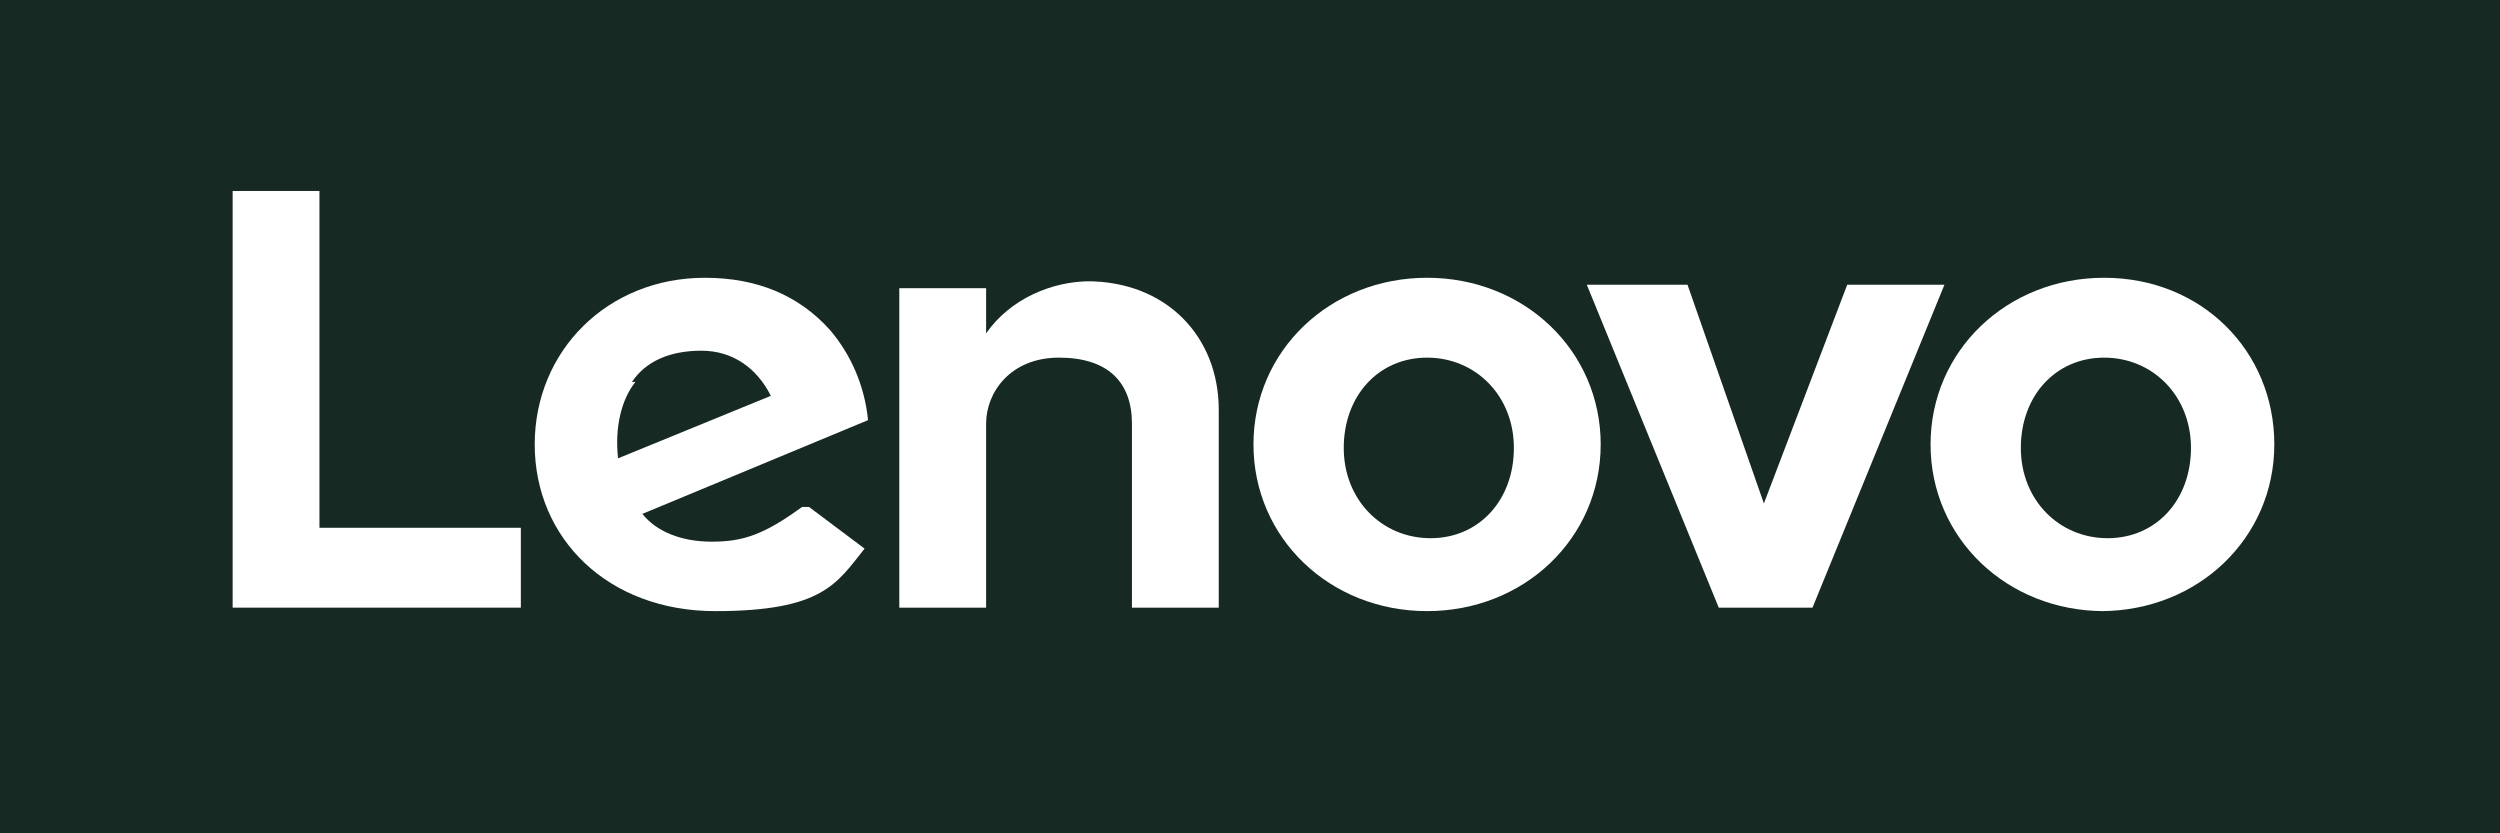
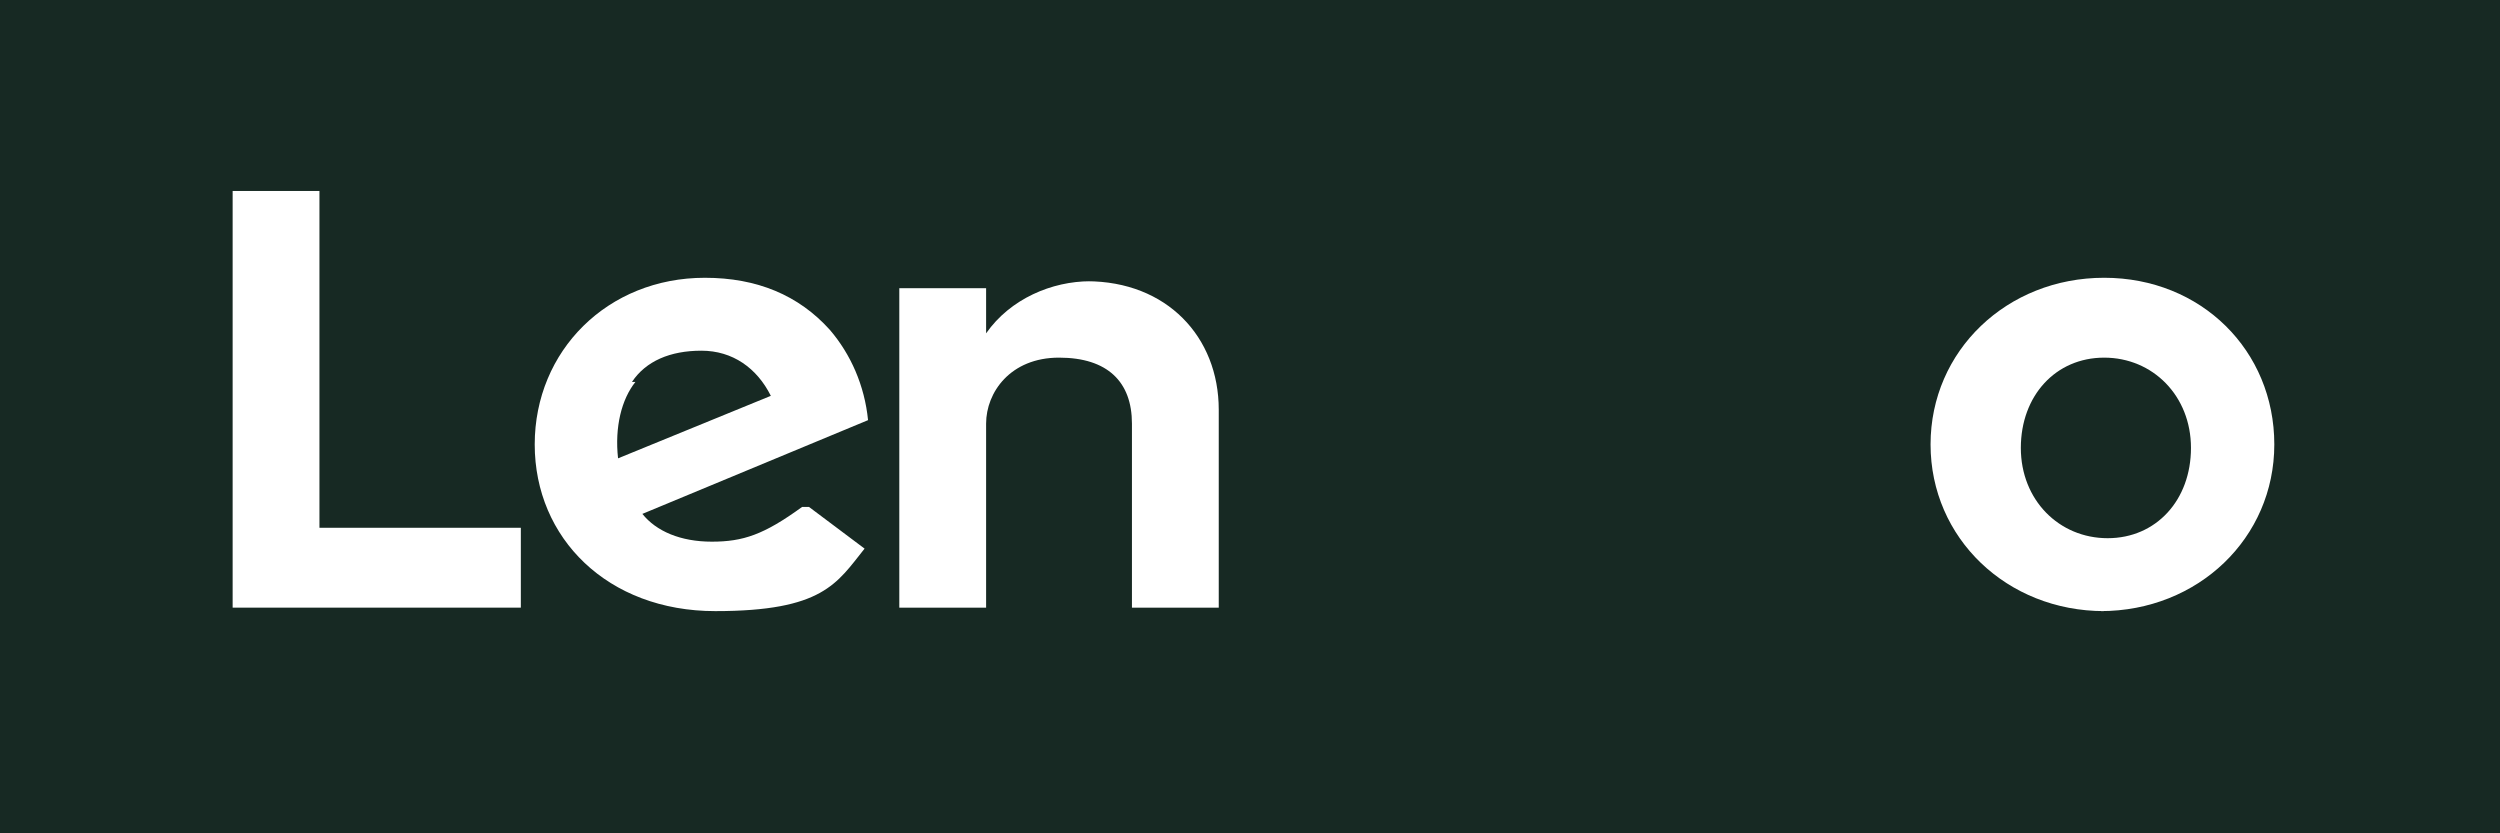
<svg xmlns="http://www.w3.org/2000/svg" id="Layer_1" version="1.1" viewBox="0 0 72 24">
  <defs>
    <style>
      .st0 {
        fill: #fff;
      }

      .st1 {
        fill: #172923;
      }
    </style>
  </defs>
  <rect class="st1" y="0" width="72" height="24" />
  <g>
    <path class="st0" d="M31.4,8.1c-1.1,0-2.3.5-3,1.5h0v-1.3h-2.5v9.2h2.5v-5.3c0-.9.7-1.9,2.1-1.9s2.1.7,2.1,1.9v5.3h2.5v-5.7c0-2.1-1.5-3.7-3.8-3.7" />
-     <polygon class="st0" points="53.2 8.2 50.8 14.5 48.6 8.2 45.7 8.2 49.5 17.5 52.2 17.5 56 8.2 53.2 8.2" />
    <path class="st0" d="M23.1,14.6c-1.1.8-1.7,1-2.6,1s-1.6-.3-2-.8l6.5-2.7c-.1-1-.5-1.9-1.1-2.6-.9-1-2.1-1.5-3.6-1.5-2.8,0-4.9,2.1-4.9,4.8s2.1,4.8,5.2,4.8,3.5-.8,4.3-1.8l-1.6-1.2h0ZM18.2,11c.4-.6,1.1-.9,2-.9s1.6.5,2,1.3l-4.4,1.8c-.1-.9.1-1.7.5-2.2Z" />
    <polygon class="st0" points="15 15.2 9.2 15.2 9.2 5.5 6.7 5.5 6.7 17.5 15 17.5 15 15.2" />
    <path class="st0" d="M60.6,17.6c-2.8,0-5-2.1-5-4.8s2.2-4.8,5-4.8,4.9,2.1,4.9,4.8-2.2,4.8-5,4.8M60.6,10.3c-1.4,0-2.4,1.1-2.4,2.6s1.1,2.6,2.5,2.6,2.4-1.1,2.4-2.6-1.1-2.6-2.5-2.6" />
-     <path class="st0" d="M41.1,17.6c-2.8,0-5-2.1-5-4.8s2.2-4.8,5-4.8,5,2.1,5,4.8-2.2,4.8-5,4.8M41.1,10.3c-1.4,0-2.4,1.1-2.4,2.6s1.1,2.6,2.5,2.6,2.4-1.1,2.4-2.6-1.1-2.6-2.5-2.6" />
  </g>
</svg>